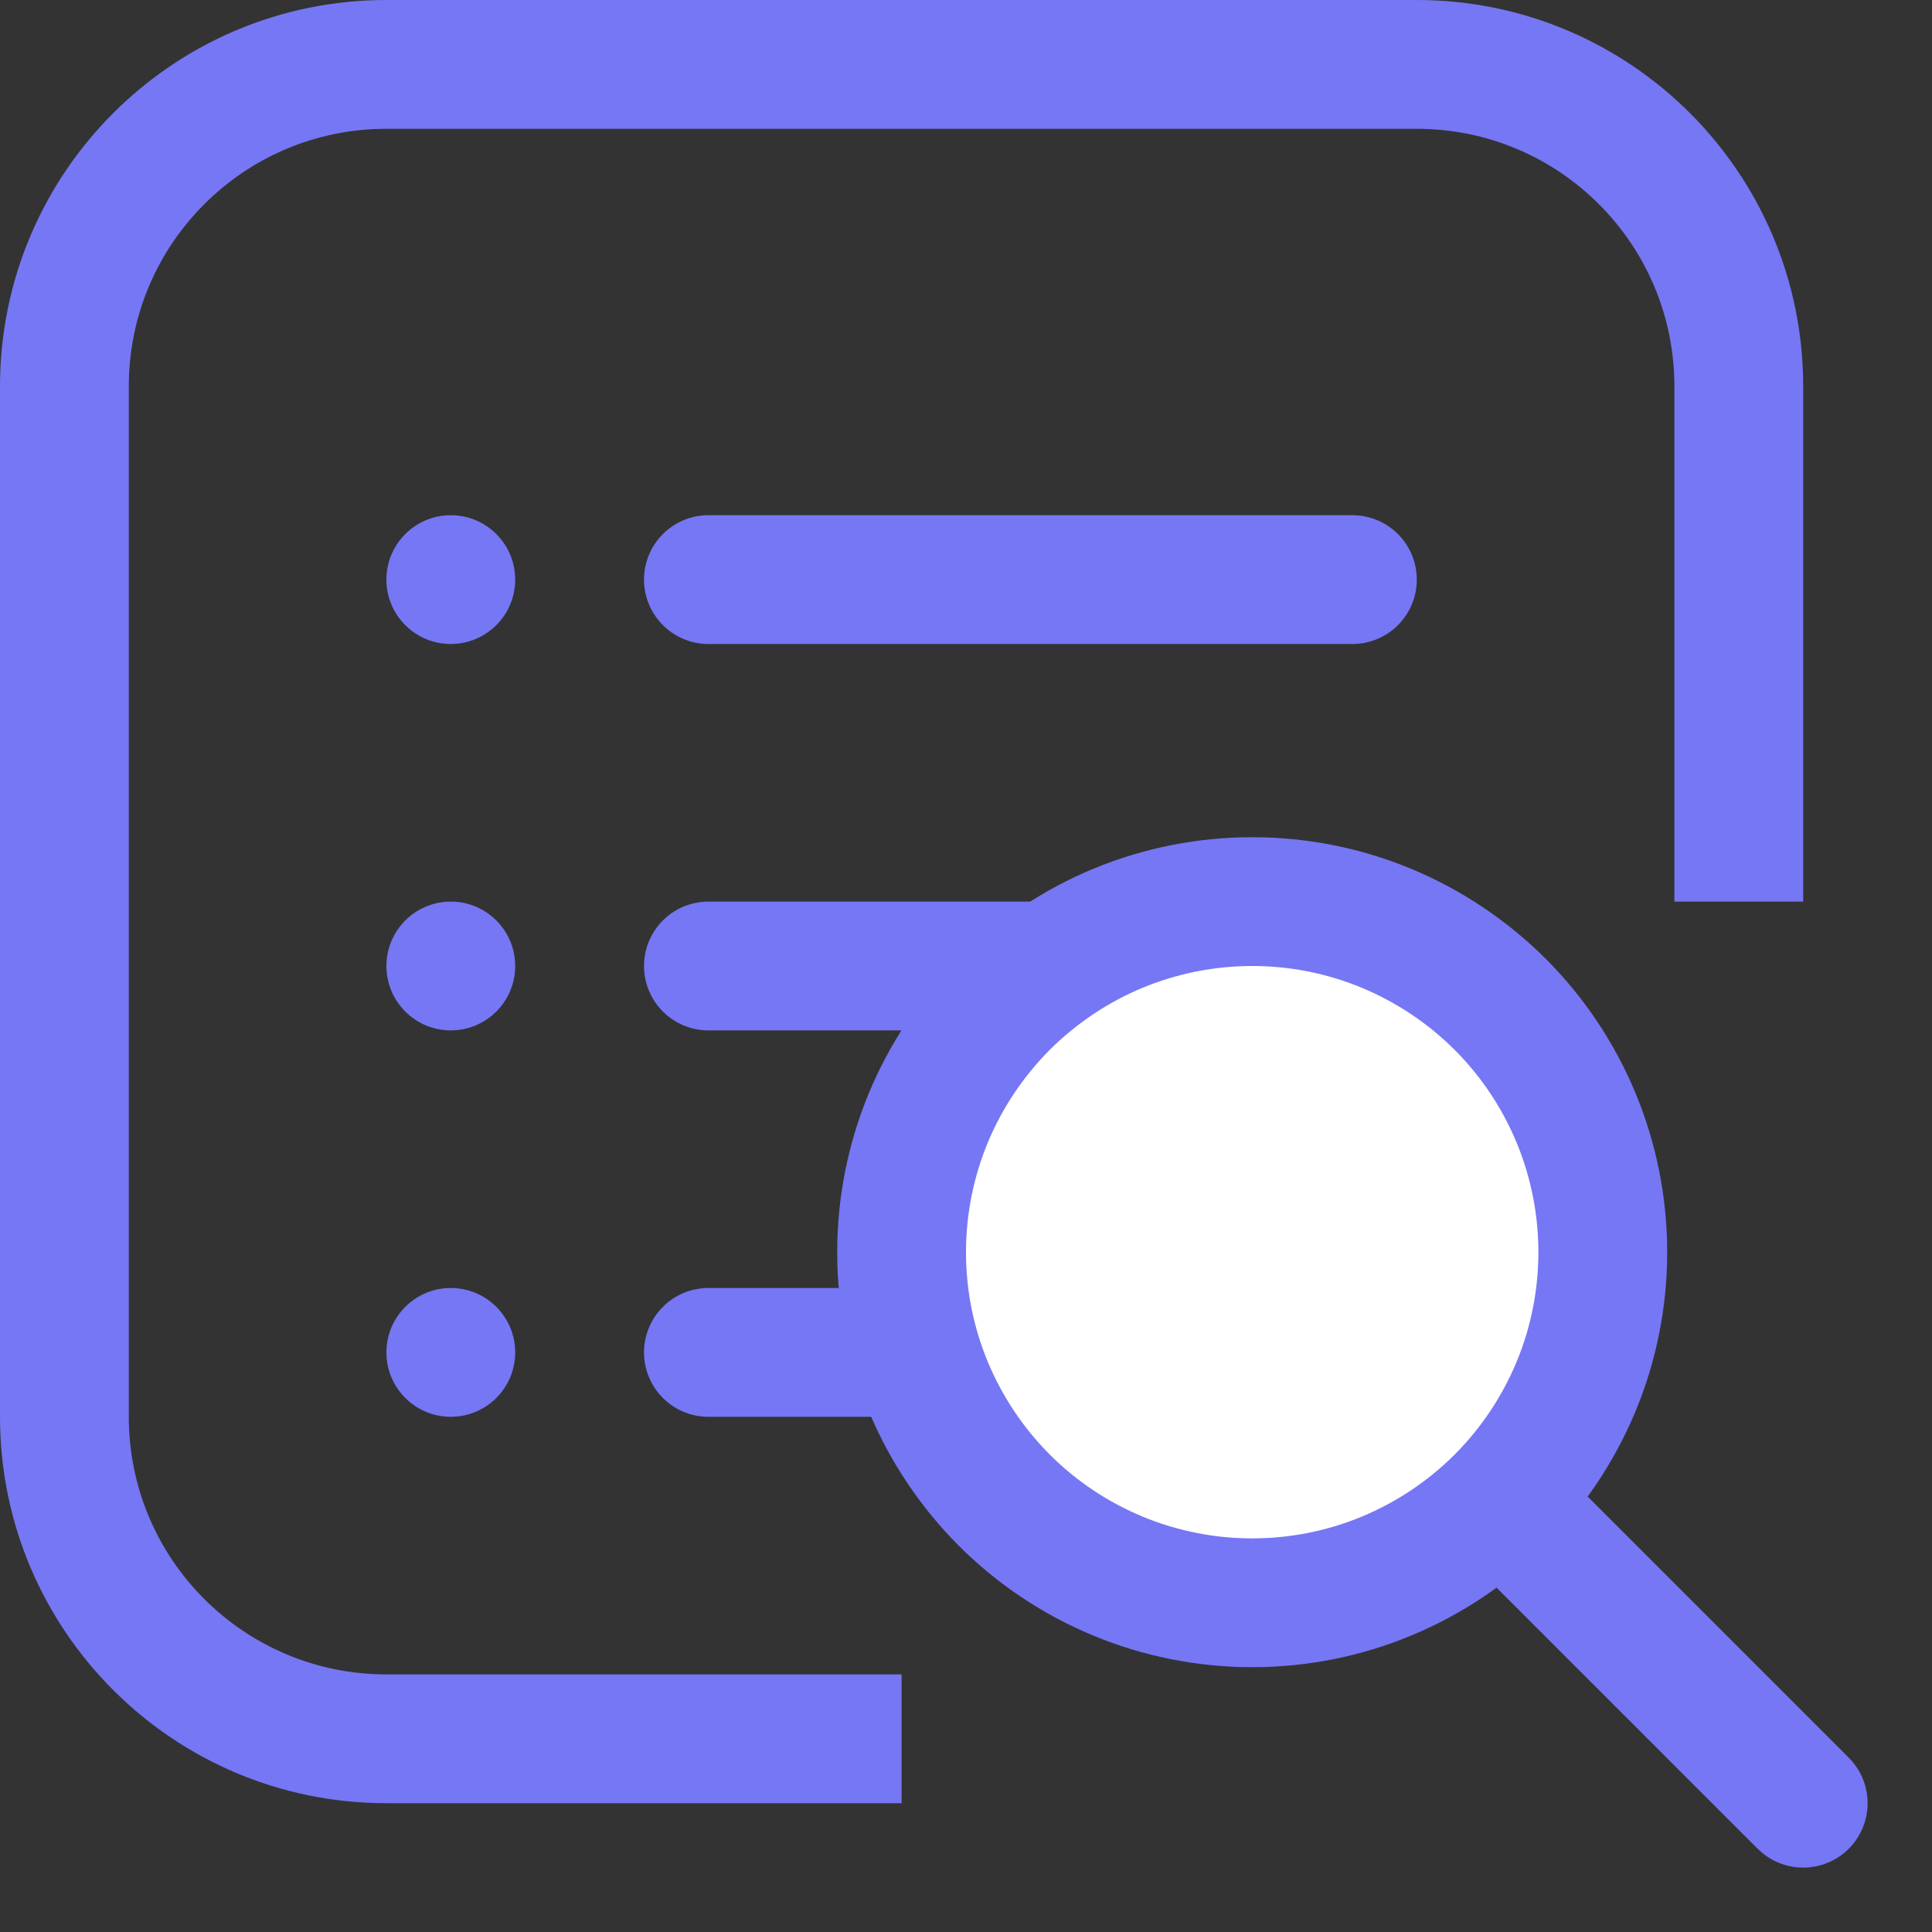
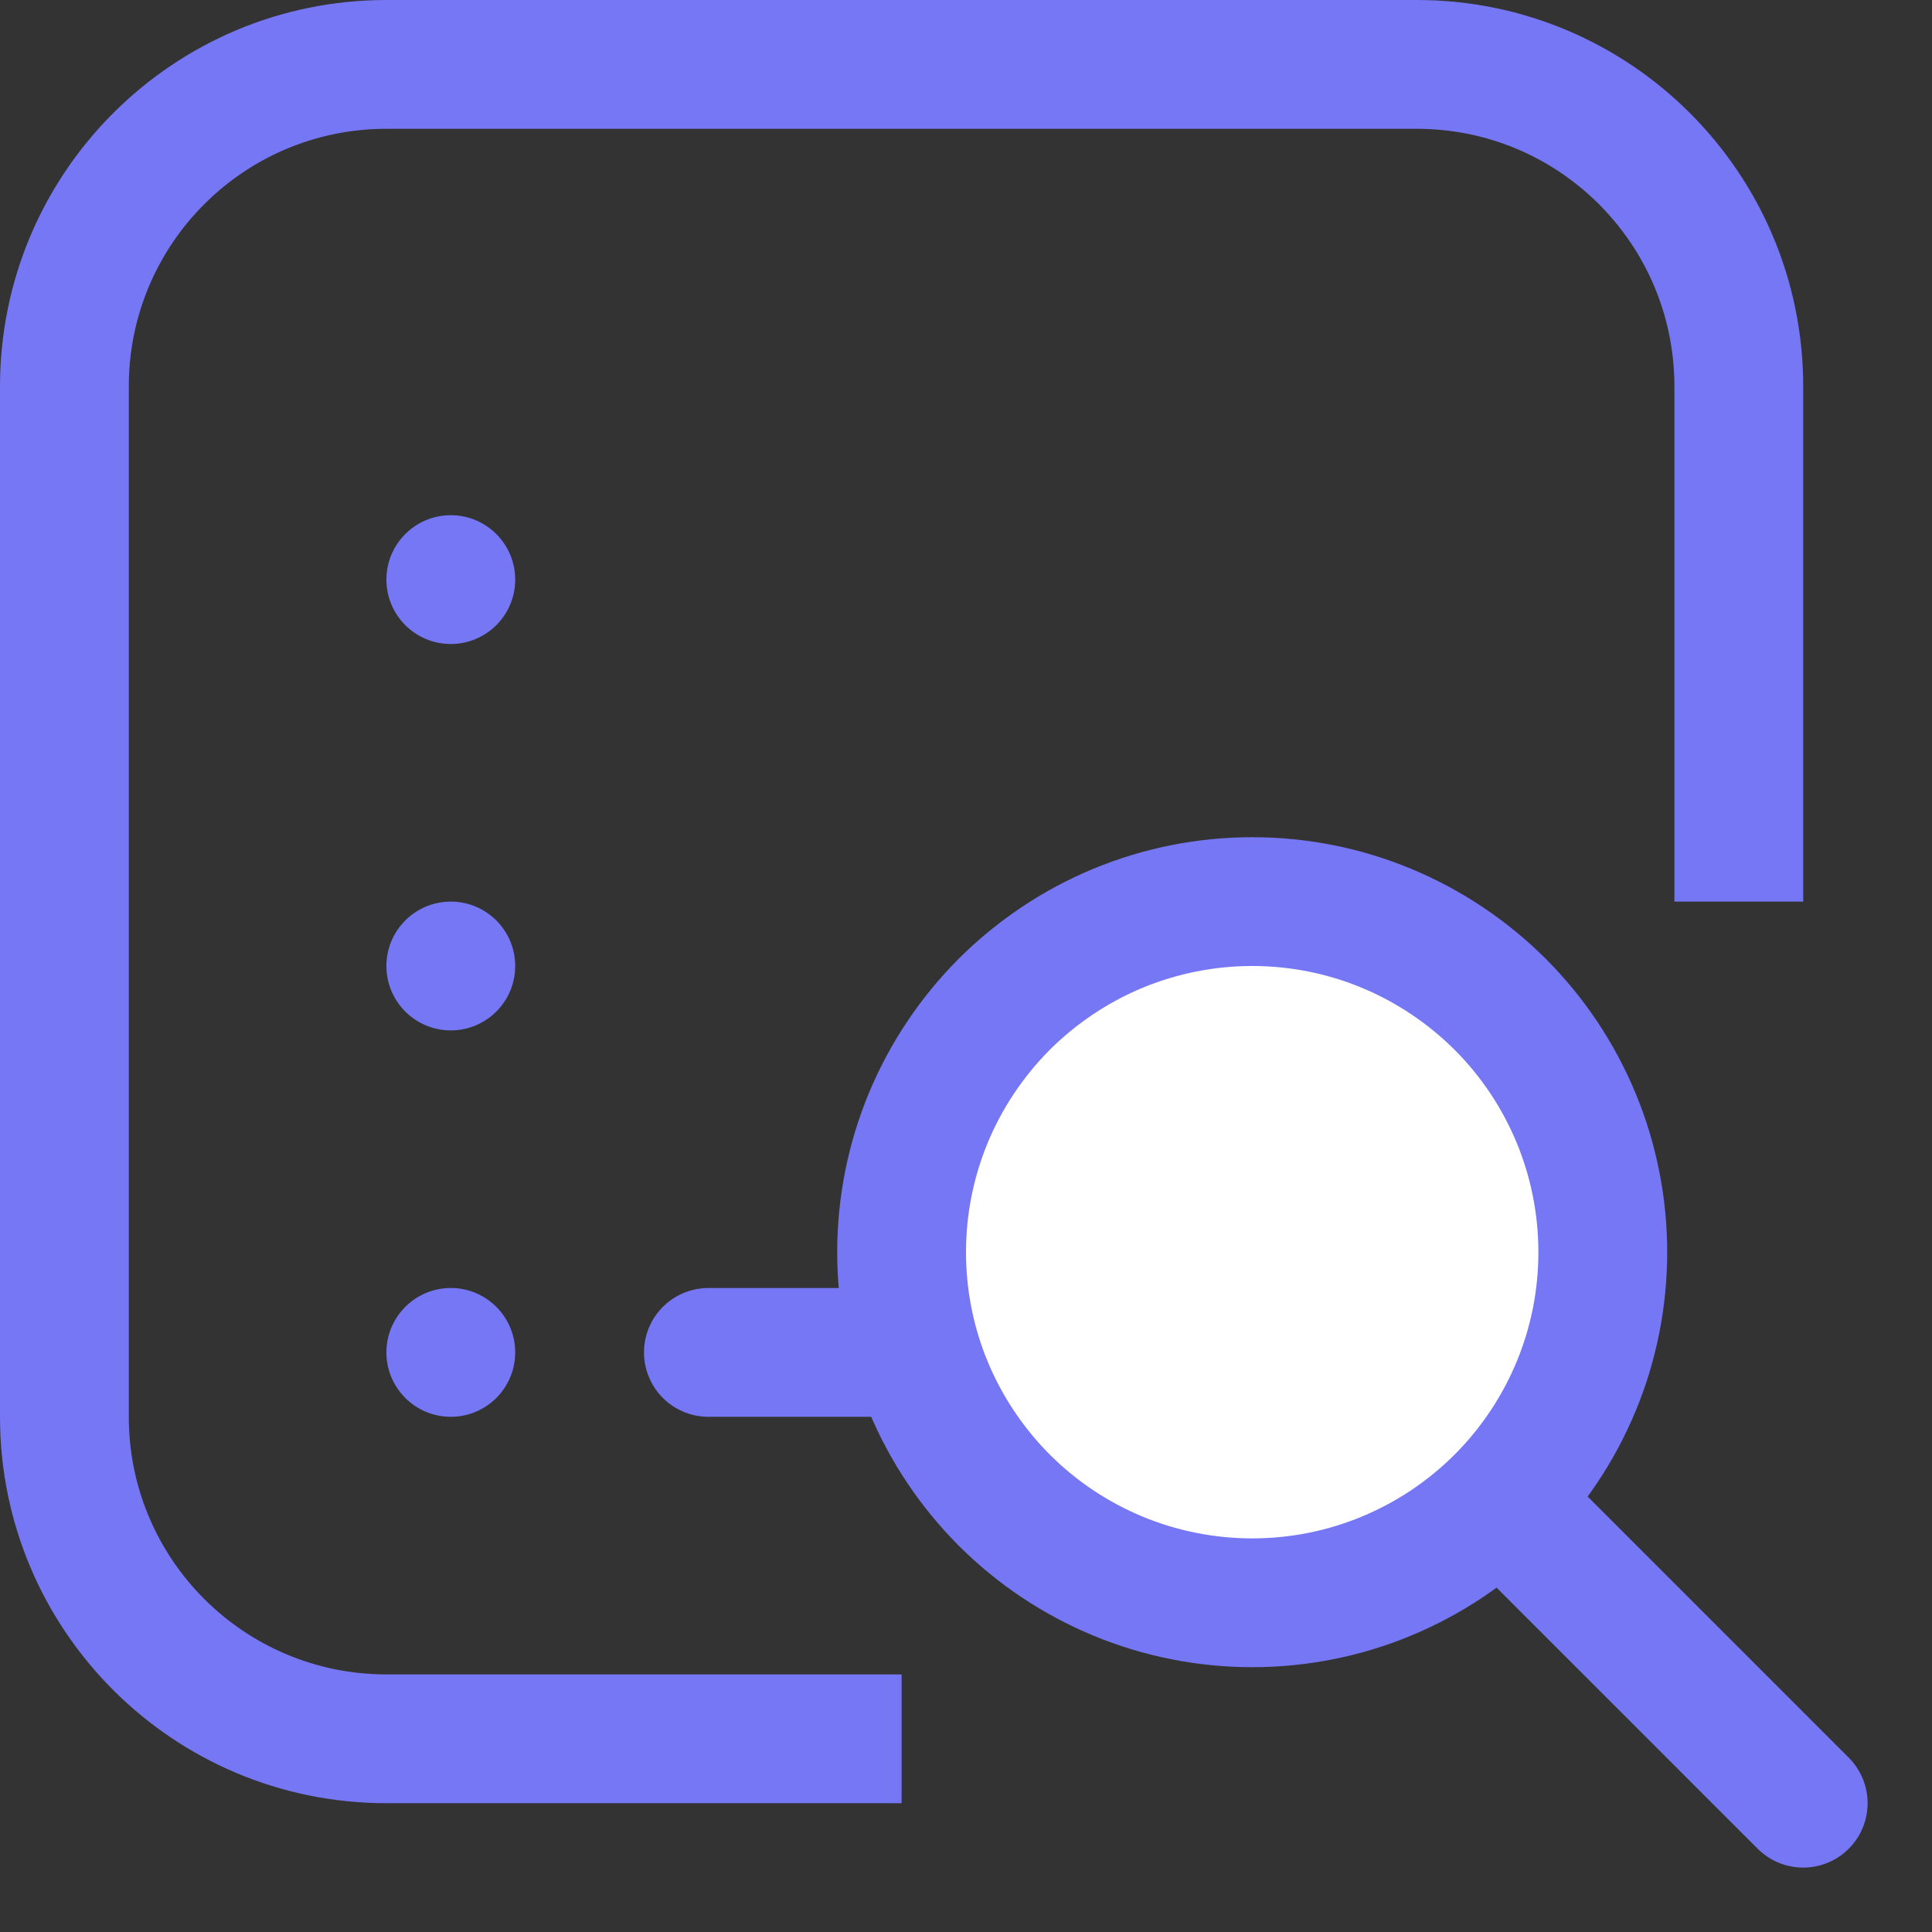
<svg xmlns="http://www.w3.org/2000/svg" width="15" height="15" viewBox="0 0 15 15" fill="none">
  <rect x="0" y="0" width="15" height="15" fill="#333333" stroke="none" />
  <g clip-path="url(#clip0_41_475)">
    <path fill-rule="evenodd" clip-rule="evenodd" d="M3 1H11C12.105 1 13 1.895 13 3V7H14V3C14 1.343 12.657 0 11 0H3C1.343 0 0 1.343 0 3V11C0 12.657 1.343 14 3 14H7V13H3C1.895 13 1 12.105 1 11V3C1 1.895 1.895 1 3 1Z" fill="#7677F4" />
-     <path d="M10.5 4.5H5.5" stroke="#7677F4" stroke-linecap="round" />
-     <path d="M10.5 7.5H5.5" stroke="#7677F4" stroke-linecap="round" />
    <path d="M10.5 10.5H5.5" stroke="#7677F4" stroke-linecap="round" />
    <path d="M3.5 5C3.776 5 4 4.776 4 4.5C4 4.224 3.776 4 3.5 4C3.224 4 3 4.224 3 4.5C3 4.776 3.224 5 3.5 5Z" fill="#7677F4" />
    <path d="M3.5 8C3.776 8 4 7.776 4 7.5C4 7.224 3.776 7 3.5 7C3.224 7 3 7.224 3 7.5C3 7.776 3.224 8 3.5 8Z" fill="#7677F4" />
    <path d="M3.5 11C3.776 11 4 10.776 4 10.5C4 10.224 3.776 10 3.5 10C3.224 10 3 10.224 3 10.5C3 10.776 3.224 11 3.5 11Z" fill="#7677F4" />
    <path d="M7 9.722C7 10.08 7.07 10.434 7.207 10.764C7.344 11.094 7.545 11.394 7.797 11.647C8.05 11.9 8.35 12.1 8.68 12.237C9.011 12.374 9.365 12.444 9.722 12.444C10.08 12.444 10.434 12.374 10.764 12.237C11.094 12.1 11.394 11.9 11.647 11.647C11.9 11.394 12.1 11.094 12.237 10.764C12.374 10.434 12.444 10.08 12.444 9.722C12.444 9.365 12.374 9.011 12.237 8.68C12.1 8.35 11.9 8.05 11.647 7.797C11.394 7.545 11.094 7.344 10.764 7.207C10.434 7.07 10.08 7 9.722 7C9.365 7 9.011 7.07 8.68 7.207C8.35 7.344 8.05 7.545 7.797 7.797C7.545 8.05 7.344 8.35 7.207 8.68C7.07 9.011 7 9.365 7 9.722Z" fill="white" />
    <path d="M14 14L11.667 11.667M7 9.722C7 10.08 7.07 10.434 7.207 10.764C7.344 11.094 7.545 11.394 7.797 11.647C8.05 11.9 8.35 12.1 8.68 12.237C9.011 12.374 9.365 12.444 9.722 12.444C10.08 12.444 10.434 12.374 10.764 12.237C11.094 12.1 11.394 11.9 11.647 11.647C11.9 11.394 12.1 11.094 12.237 10.764C12.374 10.434 12.444 10.08 12.444 9.722C12.444 9.365 12.374 9.011 12.237 8.68C12.1 8.35 11.9 8.05 11.647 7.797C11.394 7.545 11.094 7.344 10.764 7.207C10.434 7.07 10.08 7 9.722 7C9.365 7 9.011 7.07 8.68 7.207C8.35 7.344 8.05 7.545 7.797 7.797C7.545 8.05 7.344 8.35 7.207 8.68C7.07 9.011 7 9.365 7 9.722Z" stroke="#7677F4" stroke-linecap="round" stroke-linejoin="round" />
  </g>
  <defs>
    <clipPath id="clip0_41_475">
      <rect width="15" height="15" fill="white" />
    </clipPath>
  </defs>
</svg>